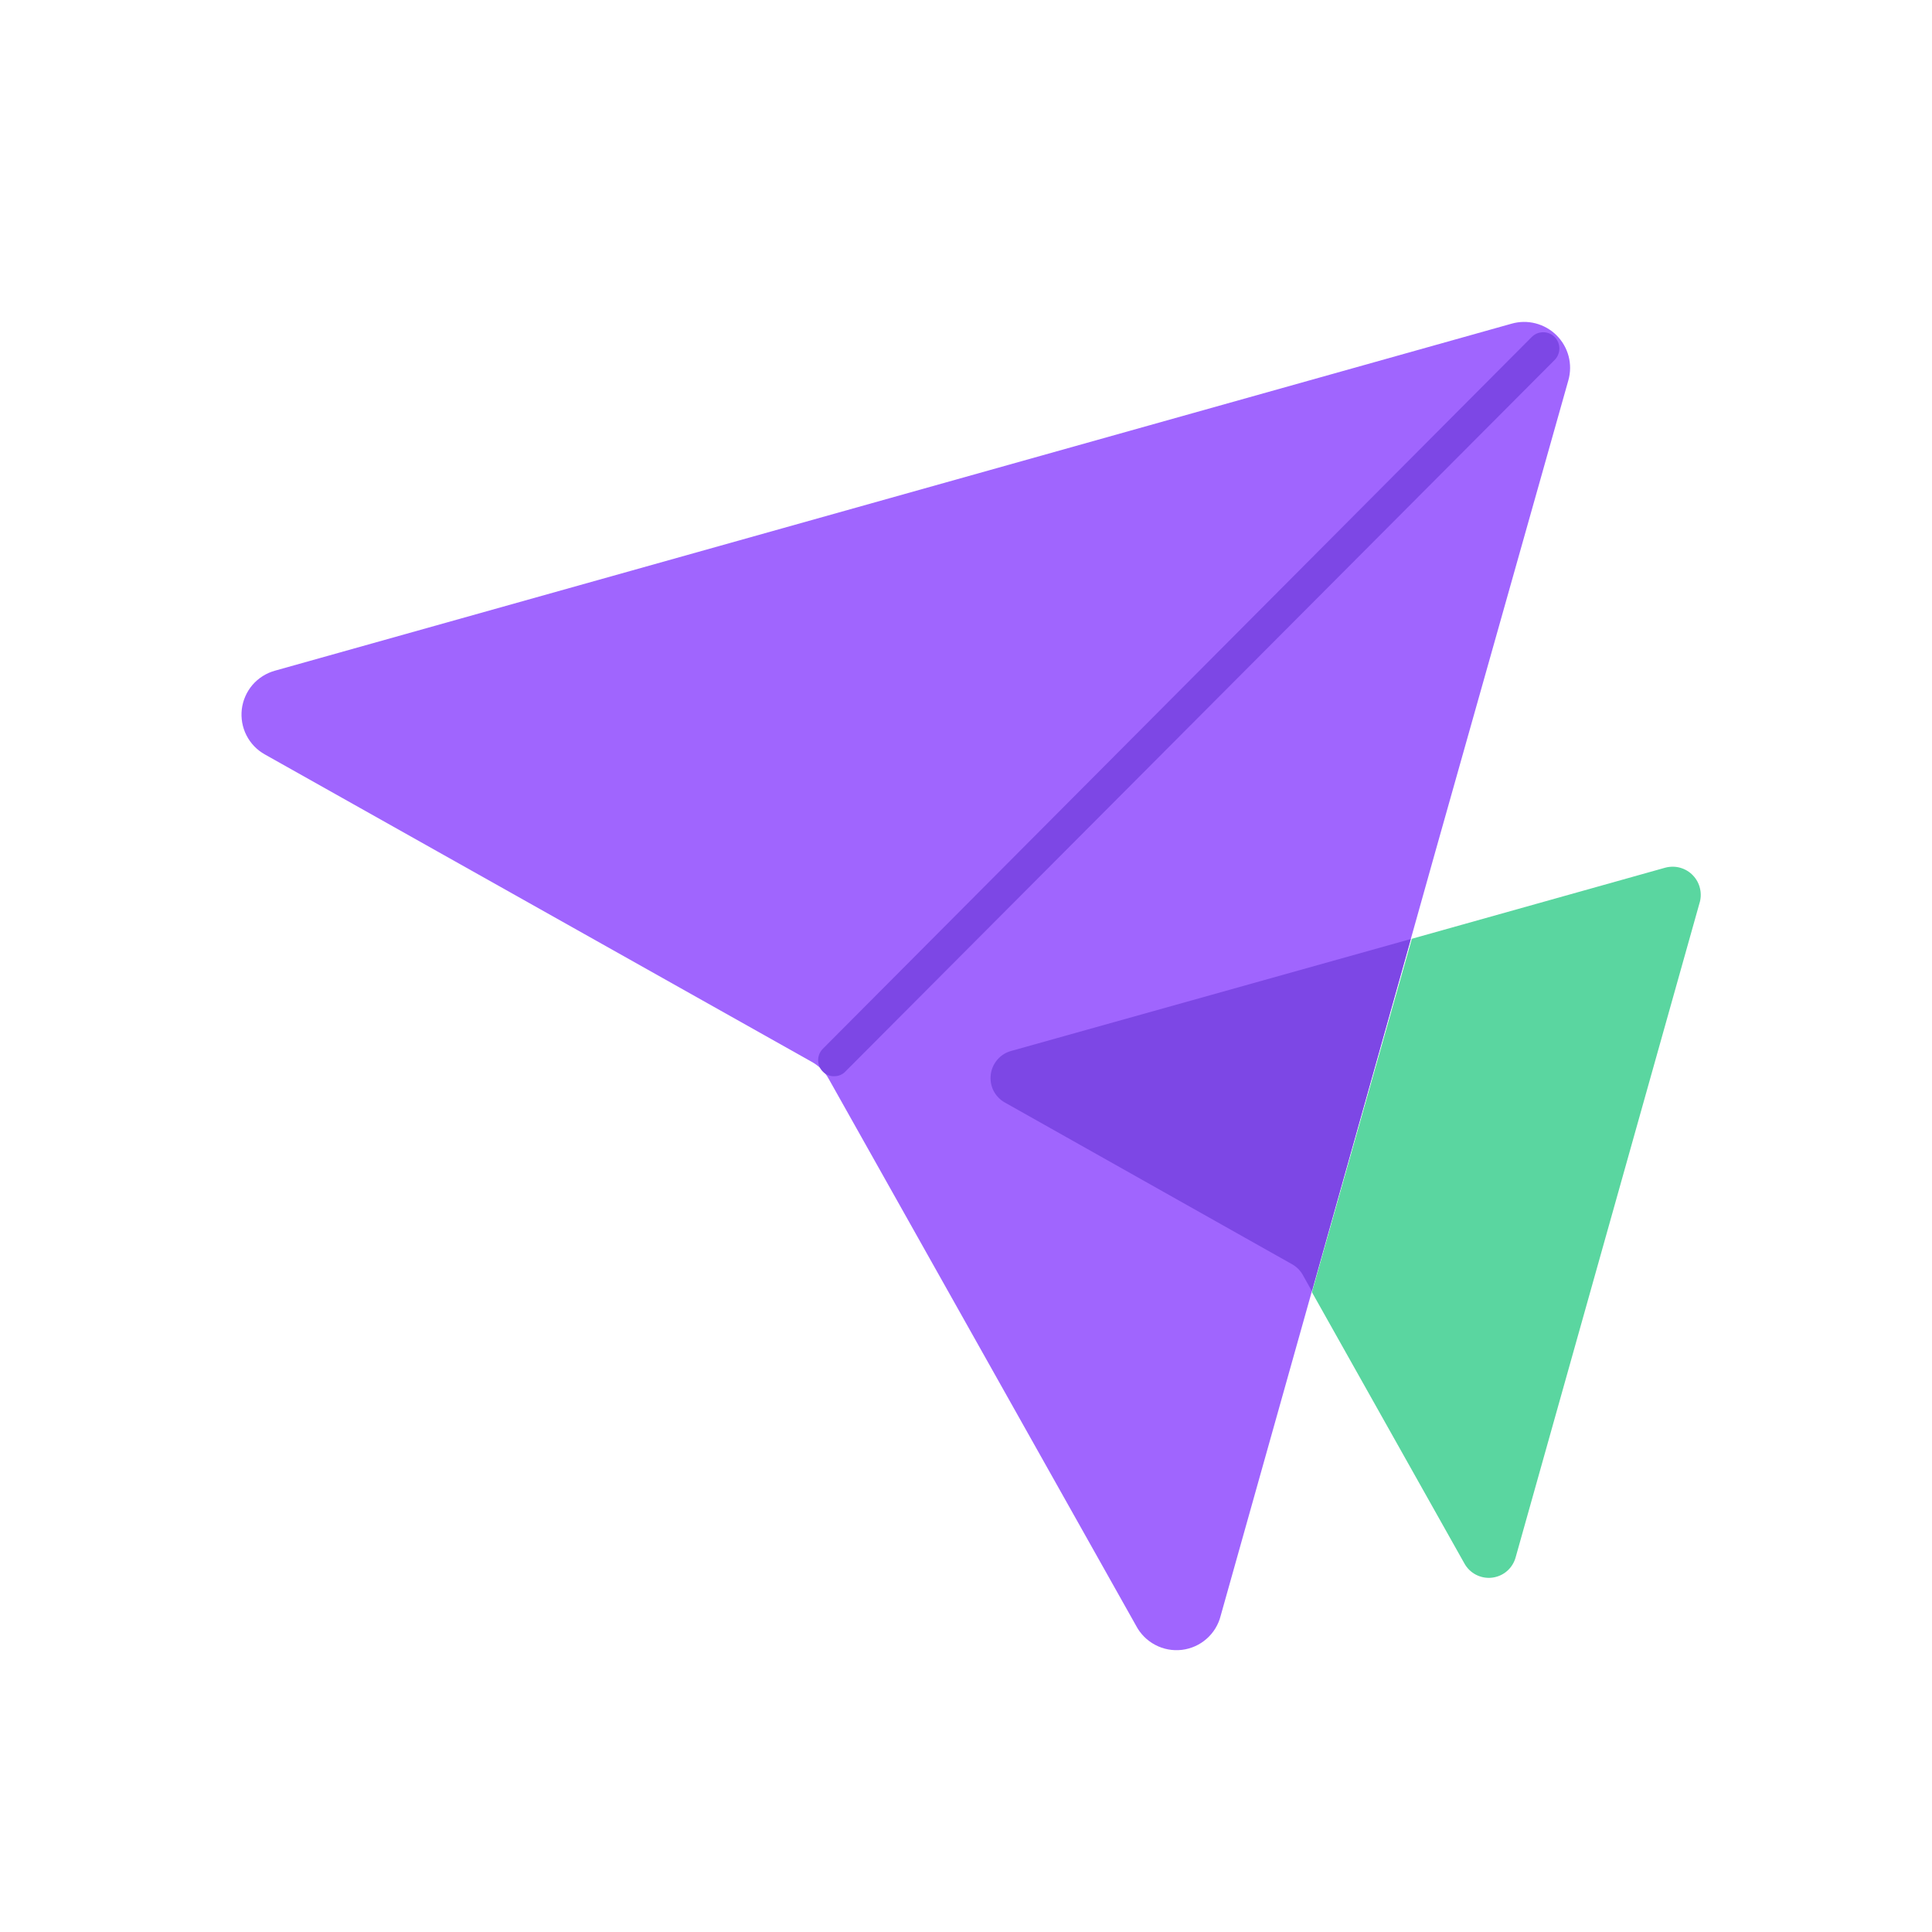
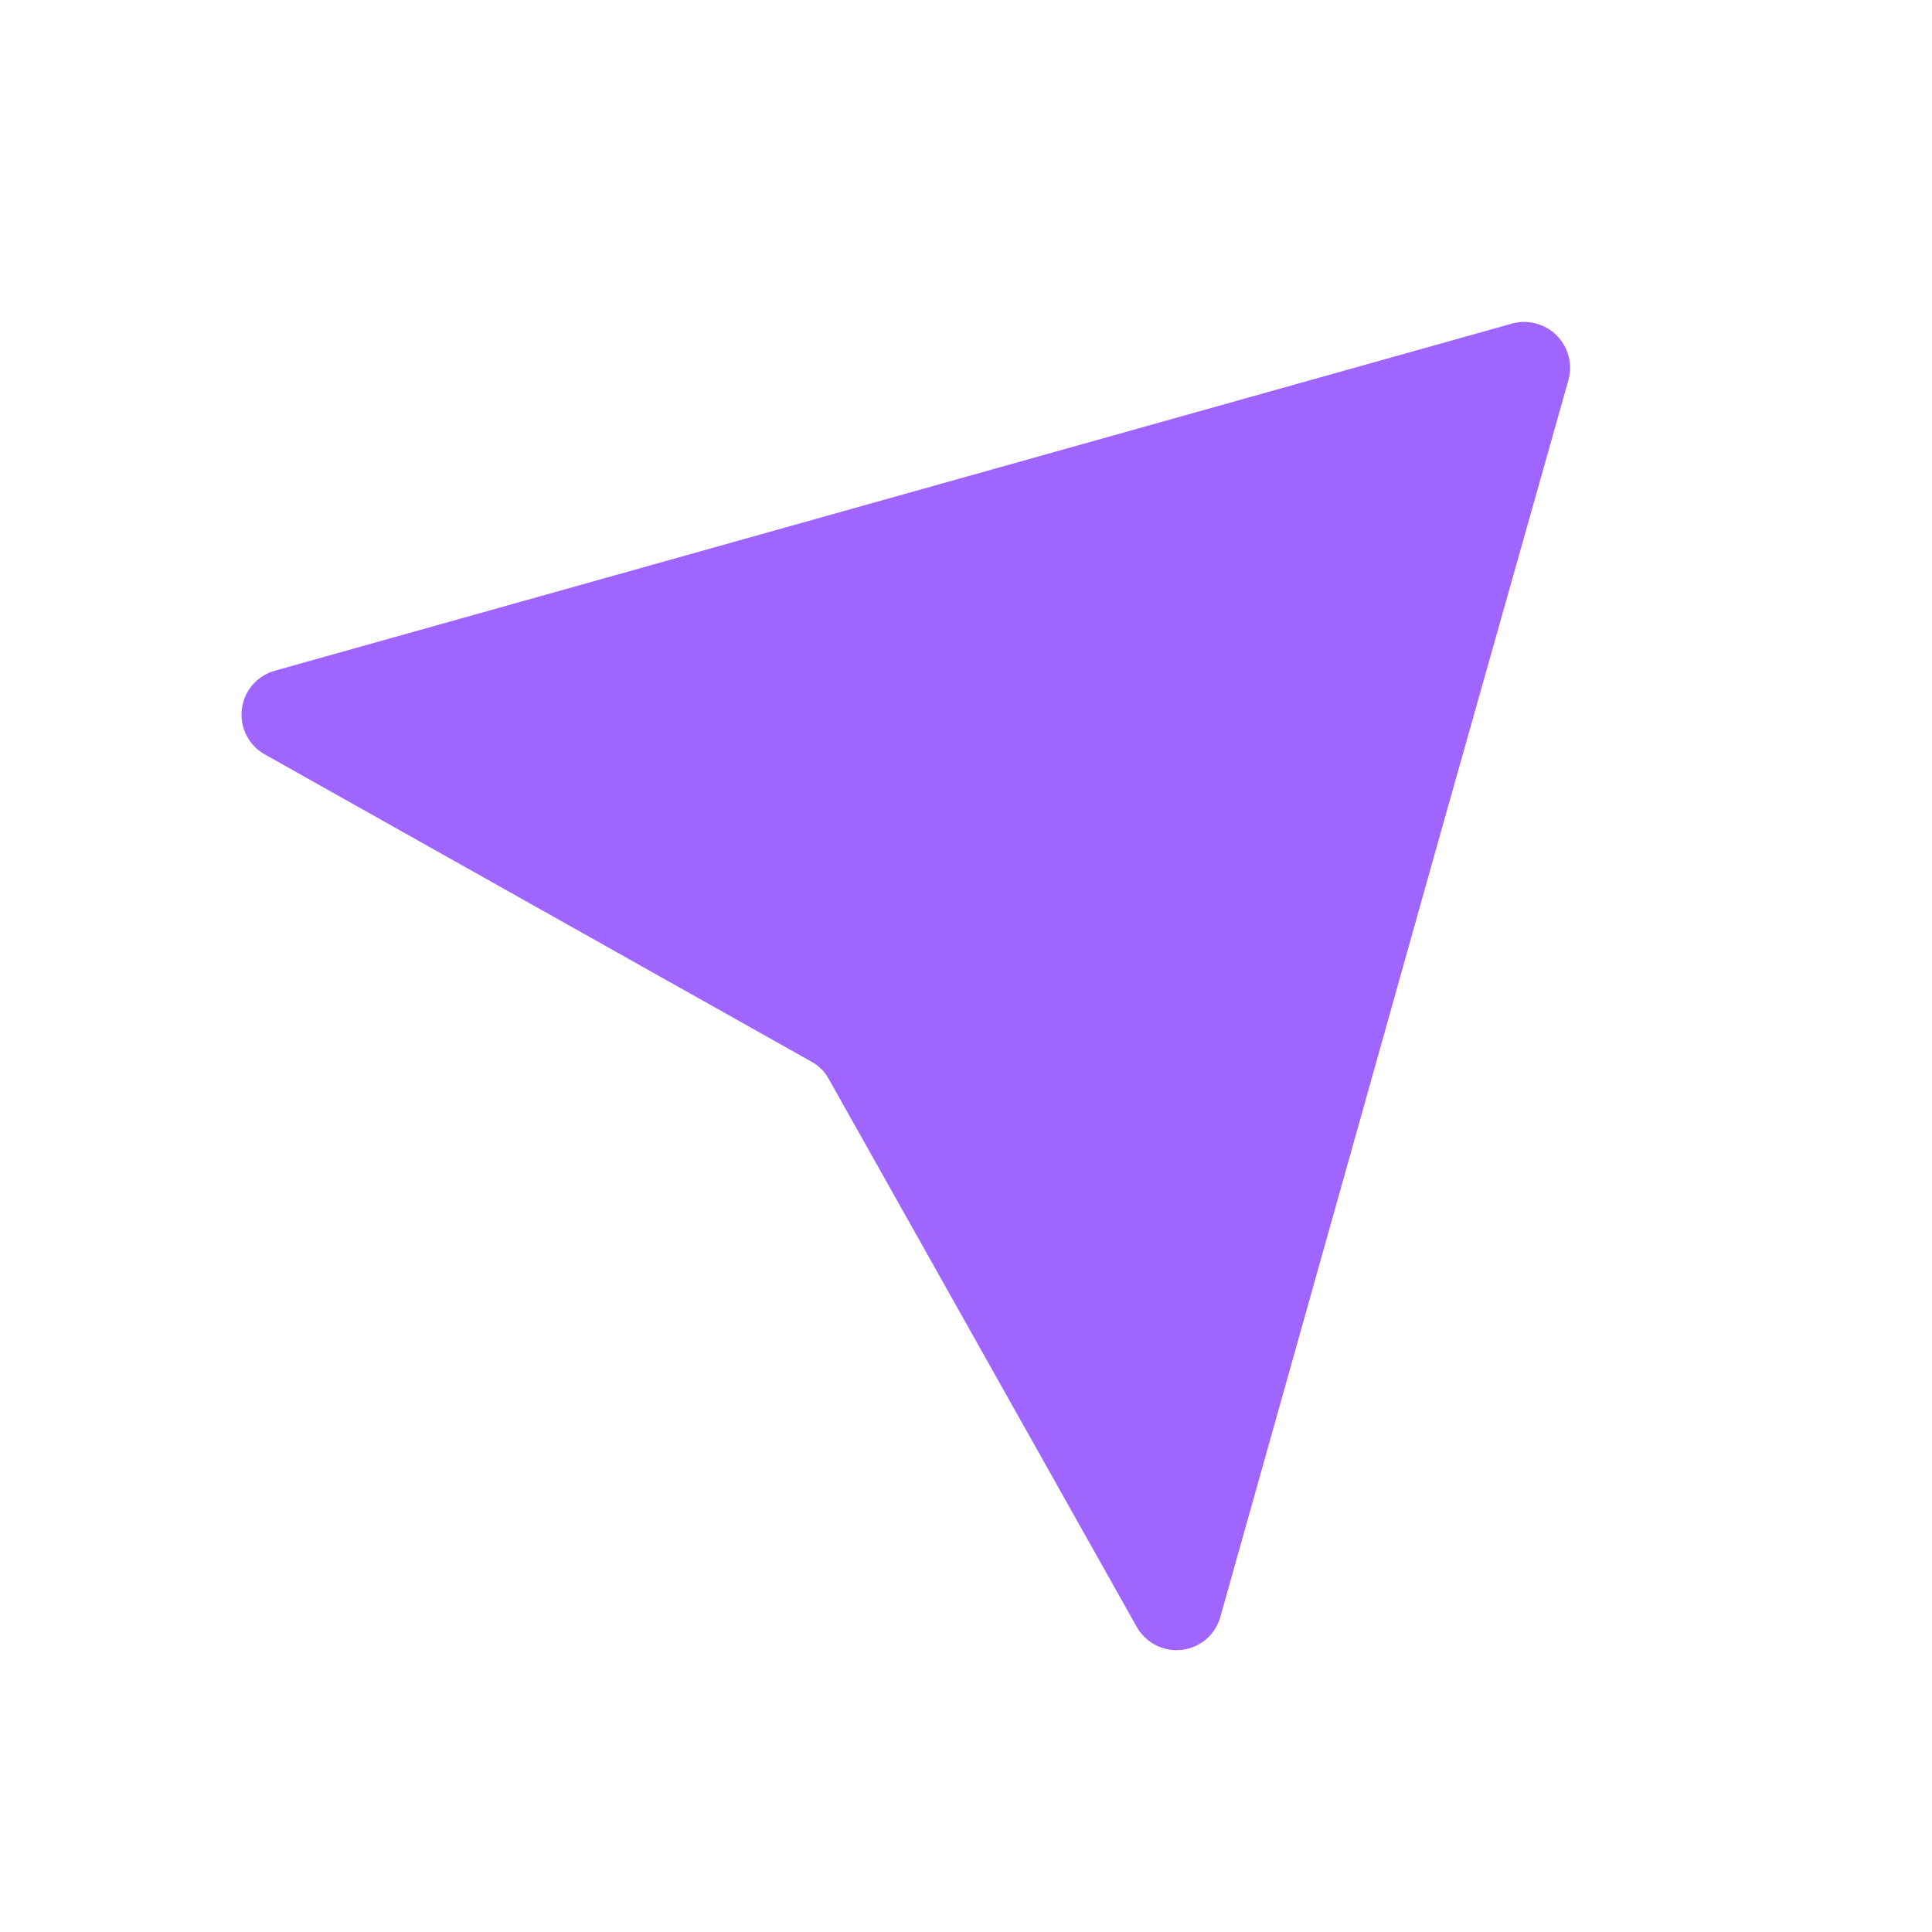
<svg xmlns="http://www.w3.org/2000/svg" width="32" height="32" viewBox="0 0 32 32" fill="none">
  <path d="M23.776 14.097L25.977 6.299C26.014 6.169 26.015 6.031 25.981 5.9C25.946 5.768 25.877 5.649 25.781 5.553C25.685 5.458 25.565 5.39 25.434 5.356C25.302 5.322 25.165 5.324 25.034 5.362L4.553 11.109C4.409 11.149 4.28 11.231 4.182 11.344C4.085 11.458 4.023 11.598 4.005 11.747C3.988 11.895 4.014 12.046 4.082 12.179C4.15 12.313 4.256 12.423 4.387 12.496L13.439 17.584C13.561 17.65 13.662 17.751 13.728 17.873L18.816 26.925C18.887 27.061 18.997 27.172 19.133 27.244C19.268 27.316 19.423 27.345 19.575 27.327C19.727 27.309 19.871 27.245 19.986 27.143C20.101 27.042 20.182 26.908 20.219 26.759L22.608 18.259L23.776 14.097Z" fill="#A065FE" />
-   <path d="M27.584 14.371L23.385 15.549L21.73 21.403L24.253 25.892C24.297 25.973 24.364 26.04 24.446 26.082C24.529 26.125 24.622 26.142 24.714 26.131C24.805 26.12 24.892 26.082 24.962 26.021C25.032 25.96 25.081 25.879 25.105 25.79L28.147 14.966C28.173 14.886 28.177 14.801 28.158 14.719C28.14 14.637 28.1 14.562 28.042 14.501C27.985 14.44 27.912 14.396 27.831 14.373C27.751 14.35 27.665 14.35 27.584 14.371Z" fill="#5AD6A0" />
-   <path d="M16.748 17.407C16.659 17.431 16.579 17.482 16.519 17.552C16.459 17.622 16.42 17.709 16.41 17.801C16.399 17.893 16.415 17.986 16.457 18.068C16.5 18.151 16.566 18.219 16.647 18.263L21.403 20.941C21.477 20.983 21.538 21.044 21.579 21.118L21.729 21.386L23.368 15.553L16.748 17.407Z" fill="#7D47E5" />
-   <path d="M13.818 17.825C13.783 17.827 13.748 17.821 13.716 17.808C13.683 17.795 13.654 17.776 13.63 17.75C13.605 17.726 13.585 17.696 13.571 17.663C13.558 17.631 13.551 17.596 13.551 17.56C13.551 17.525 13.558 17.49 13.571 17.457C13.585 17.425 13.605 17.395 13.63 17.37L25.37 5.582C25.395 5.557 25.425 5.537 25.457 5.523C25.49 5.51 25.525 5.503 25.56 5.503C25.596 5.503 25.631 5.51 25.663 5.523C25.696 5.537 25.726 5.557 25.75 5.582C25.8 5.633 25.828 5.701 25.828 5.772C25.828 5.843 25.8 5.911 25.75 5.962L14.005 17.745C13.981 17.771 13.952 17.792 13.92 17.805C13.887 17.819 13.853 17.826 13.818 17.825Z" fill="#7D47E5" />
</svg>